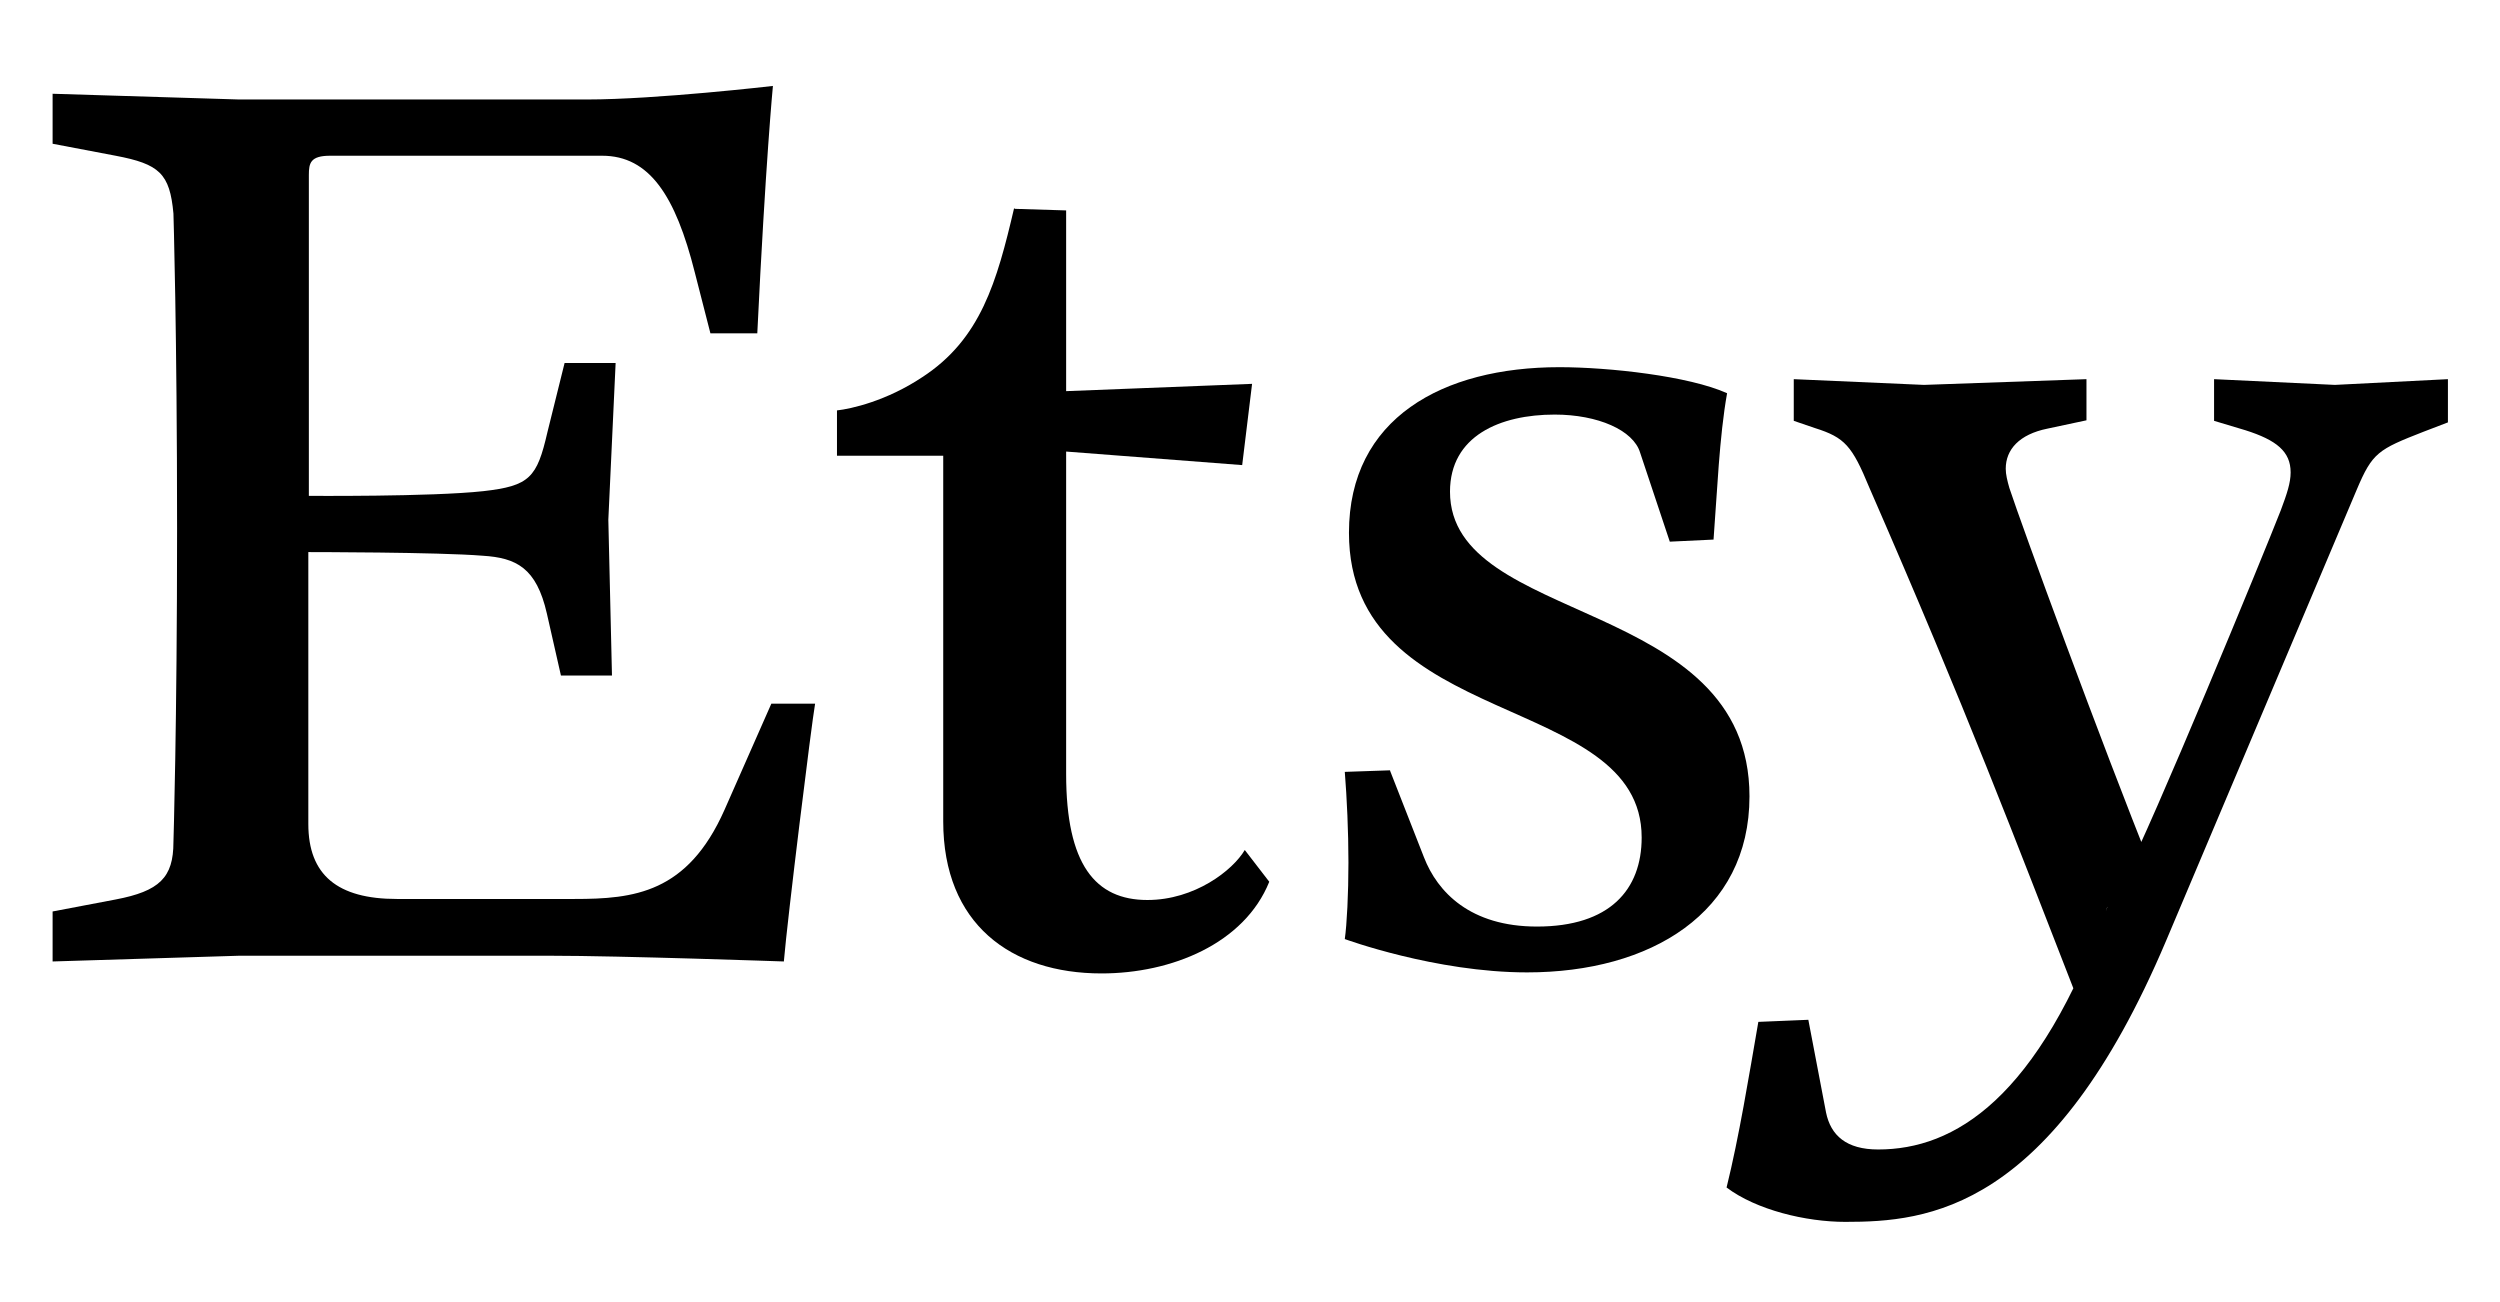
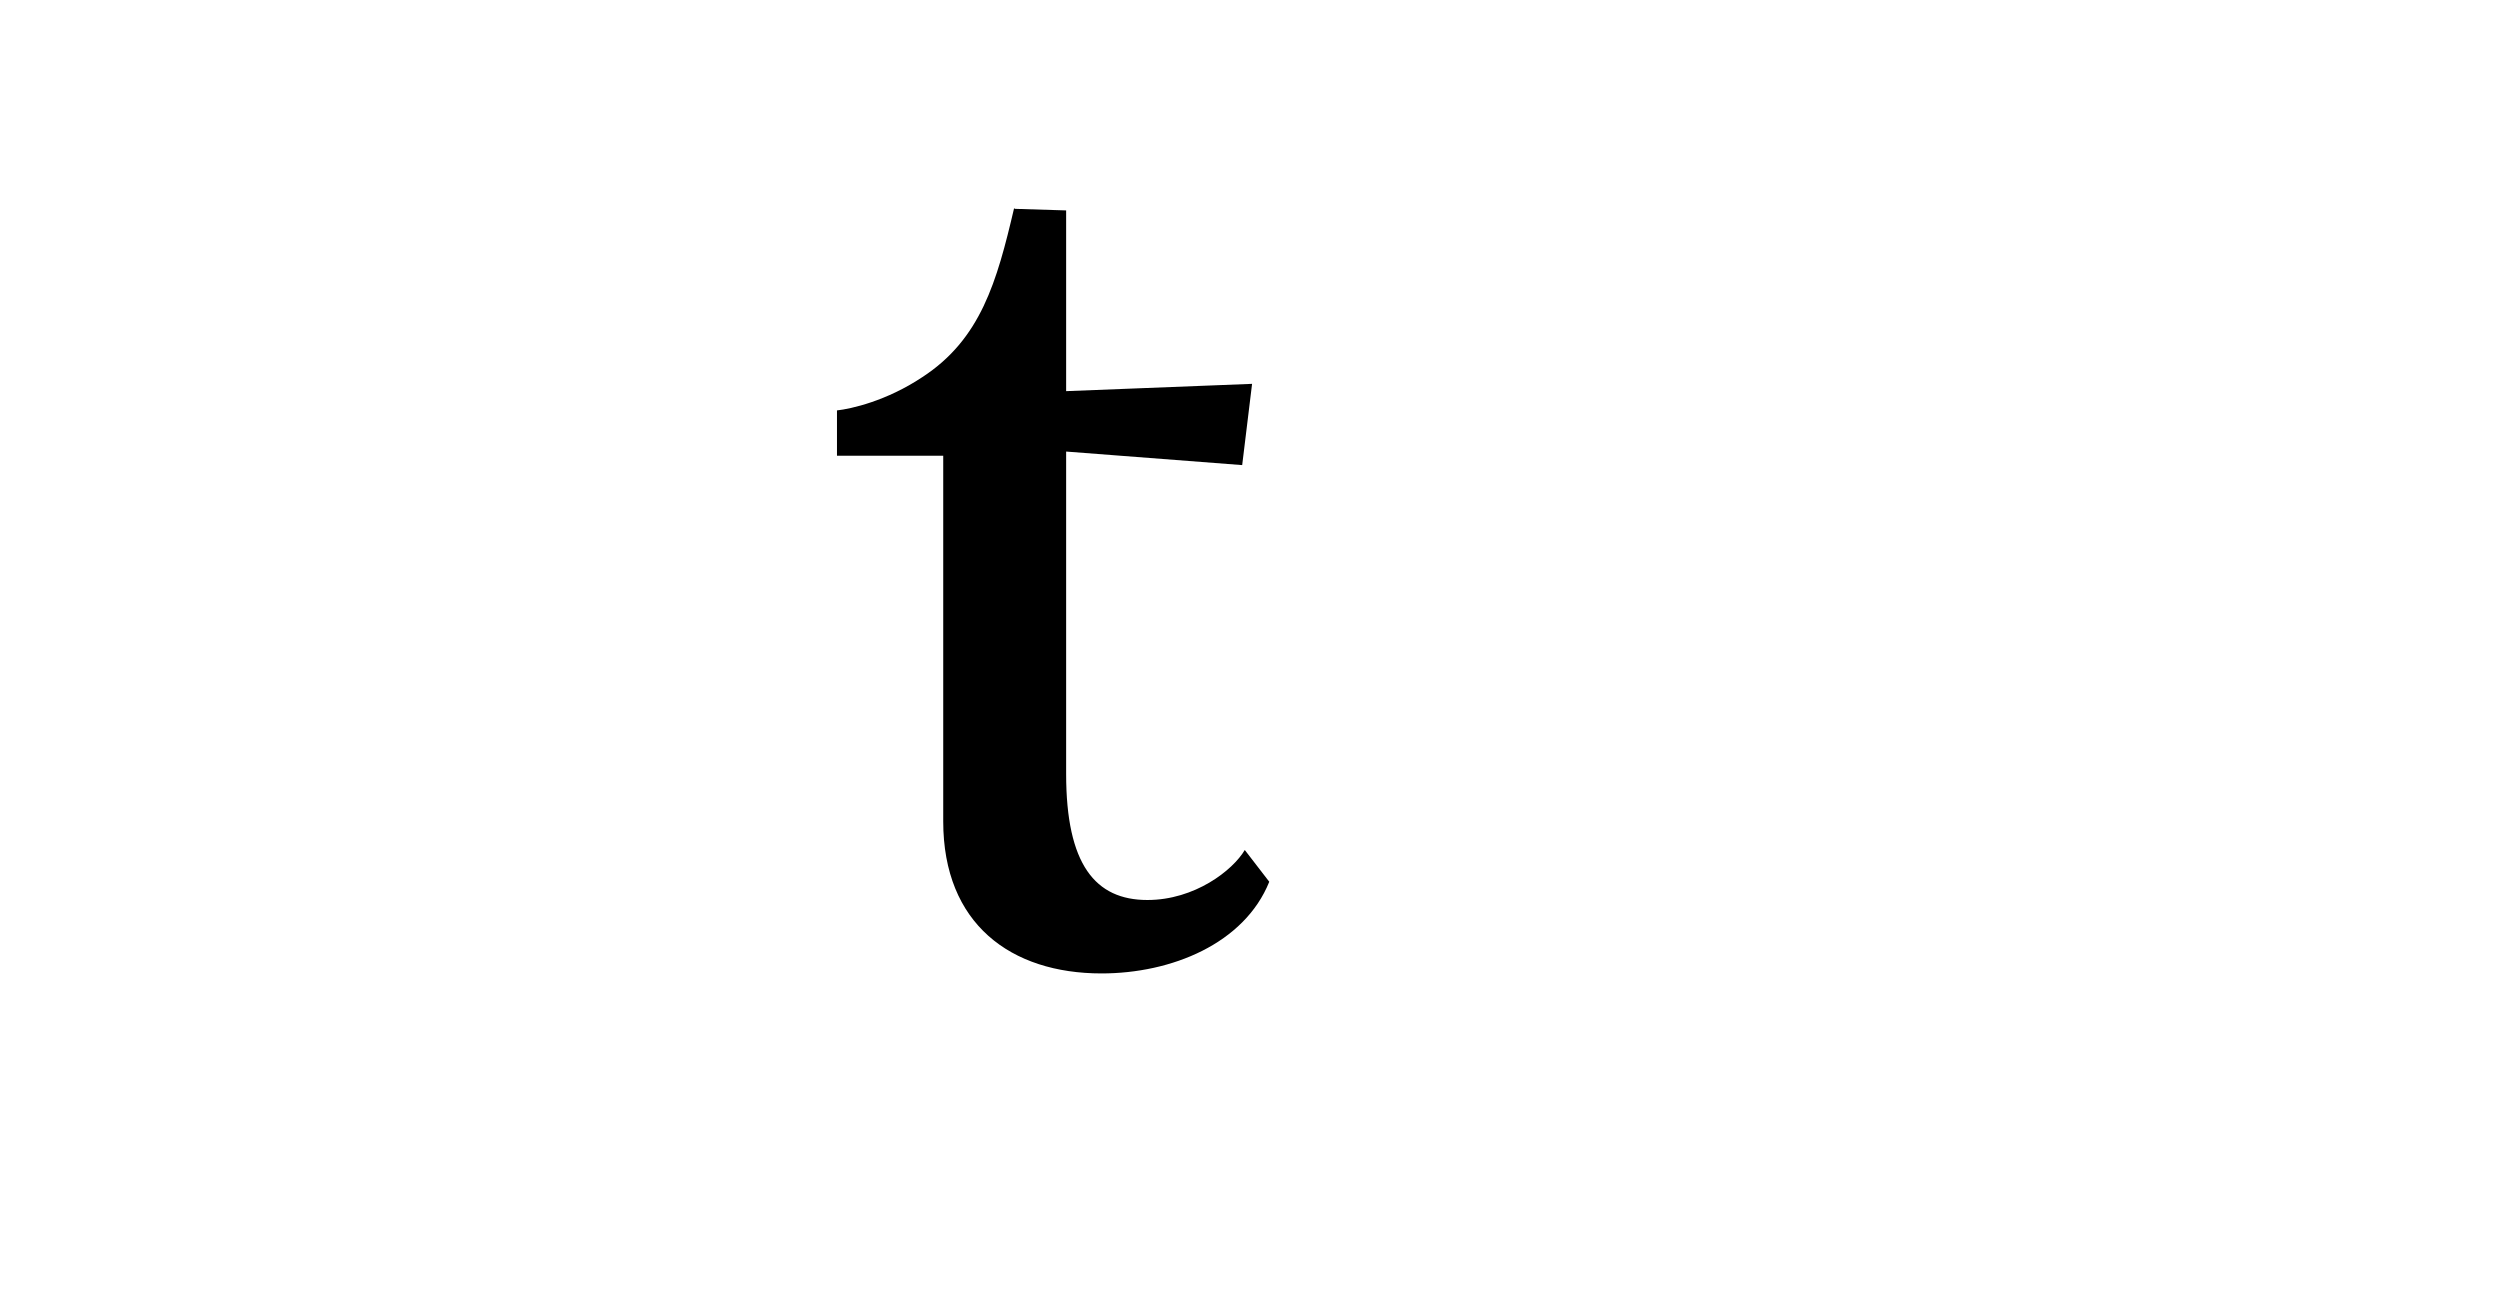
<svg xmlns="http://www.w3.org/2000/svg" id="Layer_1" viewBox="0 0 48 25">
-   <path d="m5.93,9.53V3.36c0-.23.03-.37.41-.37h5.22c.91,0,1.41.77,1.78,2.24l.3,1.17h.9c.16-3.31.3-4.75.3-4.75,0,0-2.24.26-3.57.26h-6.68l-3.58-.11v.96l1.21.23c.84.16,1.04.34,1.11,1.11,0,0,.07,2.28.07,6.05s-.07,6.02-.07,6.02c0,.68-.27.94-1.11,1.1l-1.21.23v.96l3.58-.11h5.98c1.34,0,4.48.11,4.48.11.07-.83.53-4.55.6-4.95h-.84l-.9,2.04c-.71,1.6-1.74,1.71-2.88,1.71h-3.41c-1.14,0-1.7-.46-1.7-1.44v-5.22s2.5,0,3.35.07c.64.04,1.03.23,1.23,1.11l.27,1.19h.98l-.07-2.99.14-3.01h-.98l-.33,1.33c-.2.87-.34,1.03-1.23,1.13-1,.11-3.38.09-3.38.09h.01Z" />
  <path d="m19.47,4c-.33,1.41-.64,2.51-1.76,3.24-.69.46-1.37.61-1.64.64v.87h2.04v7.02c0,1.97,1.3,2.92,3.04,2.92,1.34,0,2.74-.57,3.22-1.76l-.47-.61c-.23.39-.96.96-1.87.96-1,0-1.56-.68-1.56-2.42v-6.19l3.38.26.19-1.56-3.57.14v-3.47l-.98-.03h0Z" />
-   <path d="m26.69,14.79l-.87.03c.04.5.07,1.14.07,1.74s-.03,1.19-.07,1.47c0,0,1.74.64,3.5.64,2.37,0,4.27-1.14,4.27-3.38,0-3.84-5.75-3.27-5.75-5.85,0-1.07.96-1.48,2.01-1.48.83,0,1.51.3,1.64.73l.57,1.71.84-.04c.07-.91.11-1.97.26-2.81-.73-.33-2.27-.5-3.22-.5-2.24,0-4.04.98-4.04,3.18,0,3.81,5.62,3.04,5.62,5.85,0,1-.61,1.71-2.01,1.71-1.28,0-1.91-.66-2.17-1.33l-.65-1.66h0Z" />
-   <path d="m40.46,17.42c-1.33,3.69-2.94,4.65-4.4,4.65-.61,0-.91-.27-1-.71l-.34-1.78-.96.04c-.18,1.04-.37,2.21-.61,3.18.57.43,1.52.66,2.28.66,1.57,0,3.96-.2,6.16-5.4l3.66-8.66c.3-.71.41-.77,1.28-1.11l.47-.18v-.83l-2.17.11-2.32-.11v.8l.6.18c.6.19.87.41.87.81,0,.2-.07.41-.19.73-.34.87-2.46,6.02-3.03,7.11l.57-.2c-1-2.48-2.52-6.64-2.75-7.34-.04-.14-.07-.26-.07-.37,0-.37.26-.66.8-.77l.75-.16v-.79l-3.12.11-2.5-.11v.8l.41.14c.57.18.71.34,1.04,1.14,1.89,4.33,2.78,6.7,3.99,9.8l.58-1.75h0Z" />
</svg>